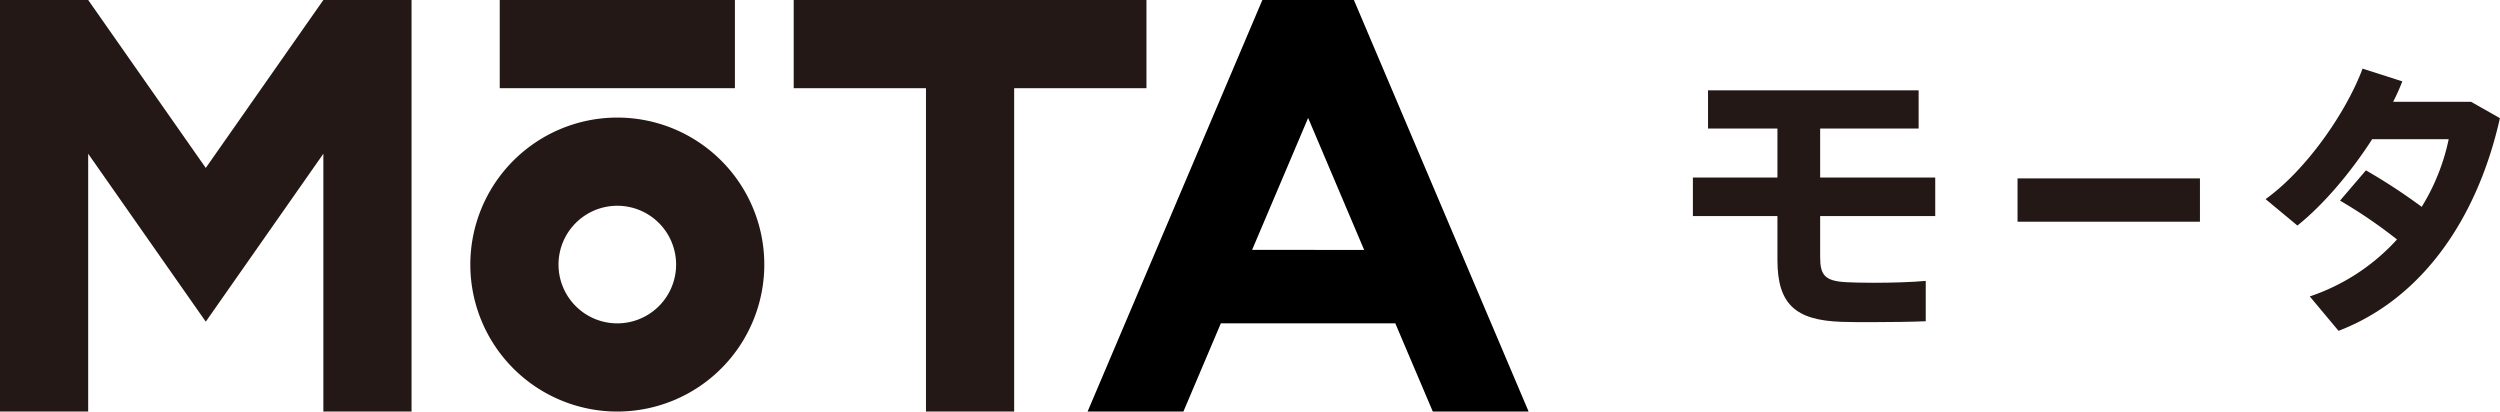
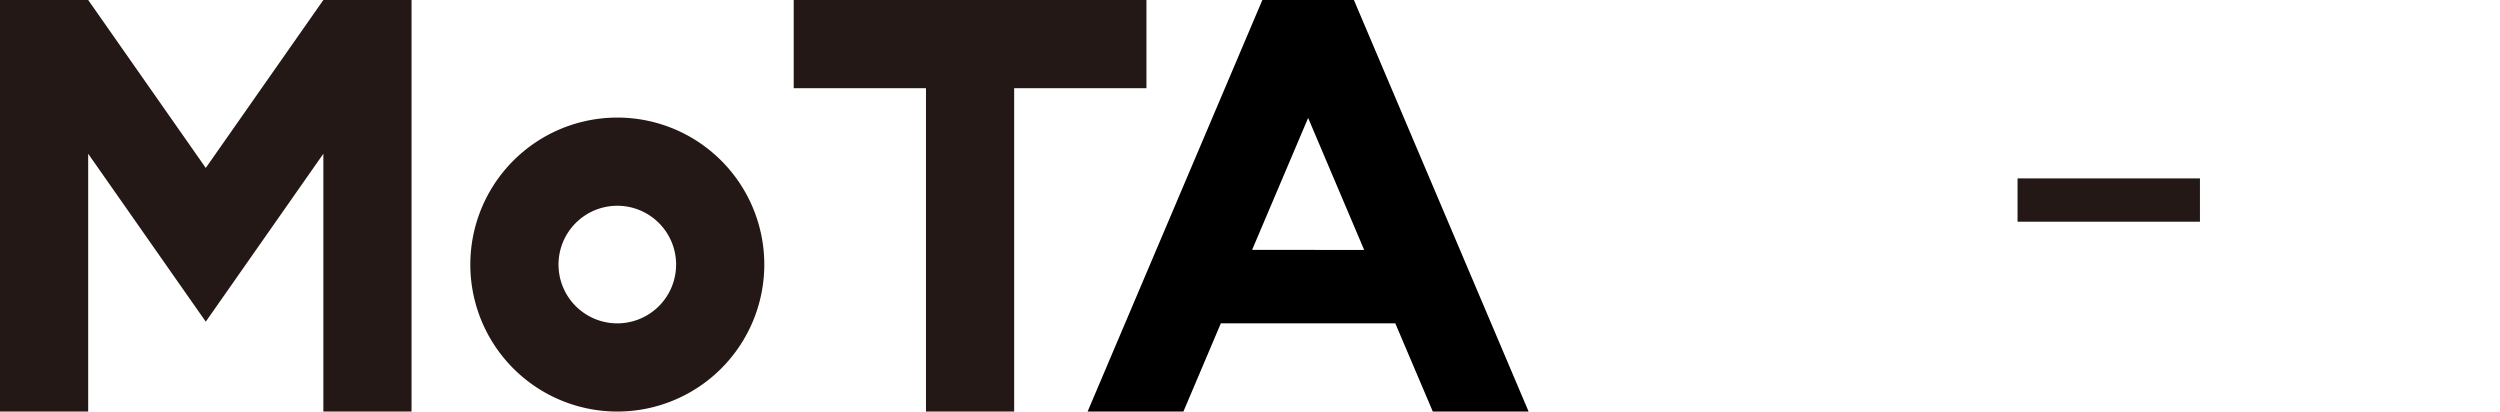
<svg xmlns="http://www.w3.org/2000/svg" viewBox="0 0 1335.51 219.85">
  <defs>
    <style>.cls-1{fill:#231815;}</style>
  </defs>
  <g id="レイヤー_2" data-name="レイヤー 2">
    <g id="レイヤー_2-2" data-name="レイヤー 2">
-       <rect class="cls-1" x="306.22" y="-39.26" width="47.11" height="125.63" transform="translate(306.22 353.33) rotate(-90)" />
      <path class="cls-1" d="M329.78,62.81a78.52,78.52,0,1,0,78.51,78.52A78.52,78.52,0,0,0,329.78,62.81Zm0,109.93a31.41,31.41,0,1,1,31.4-31.41A31.41,31.41,0,0,1,329.78,172.74Z" />
      <polygon class="cls-1" points="172.74 0 109.92 89.71 47.11 0 47.11 0 0 0 0 219.85 47.11 219.85 47.11 82.14 109.92 171.84 172.74 82.13 172.74 219.85 219.85 219.85 219.85 0 172.74 0" />
      <polygon class="cls-1" points="612.44 0 424 0 424 47.11 494.66 47.11 494.66 219.85 541.77 219.85 541.77 47.11 612.44 47.11 612.44 0" />
      <path d="M765.41,219.85h51.18L723.26,0h-48.9L581,219.85h51.18l20-47.11h93.2Zm-96.53-86.37L698.81,63l29.93,70.51Z" />
-       <path class="cls-1" d="M949.51,94.83V68.68H912.43V48.24h112.51V68.68H972.33V94.83h61.48v20.6H972.33v22c0,9.67,2.69,12.68,13.79,13.31,3,.16,8.55.32,14.73.32,10,0,20.44-.32,27.89-1v21.55c-7.45.32-18.38.48-28.52.48-6.34,0-12.52,0-16.32-.16-24.88-.8-34.39-9.51-34.39-33.12V115.43H904.35V94.83Z" />
      <path class="cls-1" d="M1175.22,95.3v23.14h-97.44V95.3Z" />
-       <path class="cls-1" d="M1263.89,91a310,310,0,0,1,29.79,19.49,112,112,0,0,0,14.42-36.13h-40.88c-11.41,17.75-26,35-39.94,46.12l-17-14.11c21.87-15.68,43.1-46.43,51.82-69.72l21.23,6.81a111.84,111.84,0,0,1-4.91,10.94h41.67l15.37,8.71c-11.72,52.45-40.72,96.19-86.2,113.62l-15.37-18.38a110.18,110.18,0,0,0,46.59-30.43,259.4,259.4,0,0,0-30.43-20.75Z" />
    </g>
  </g>
</svg>